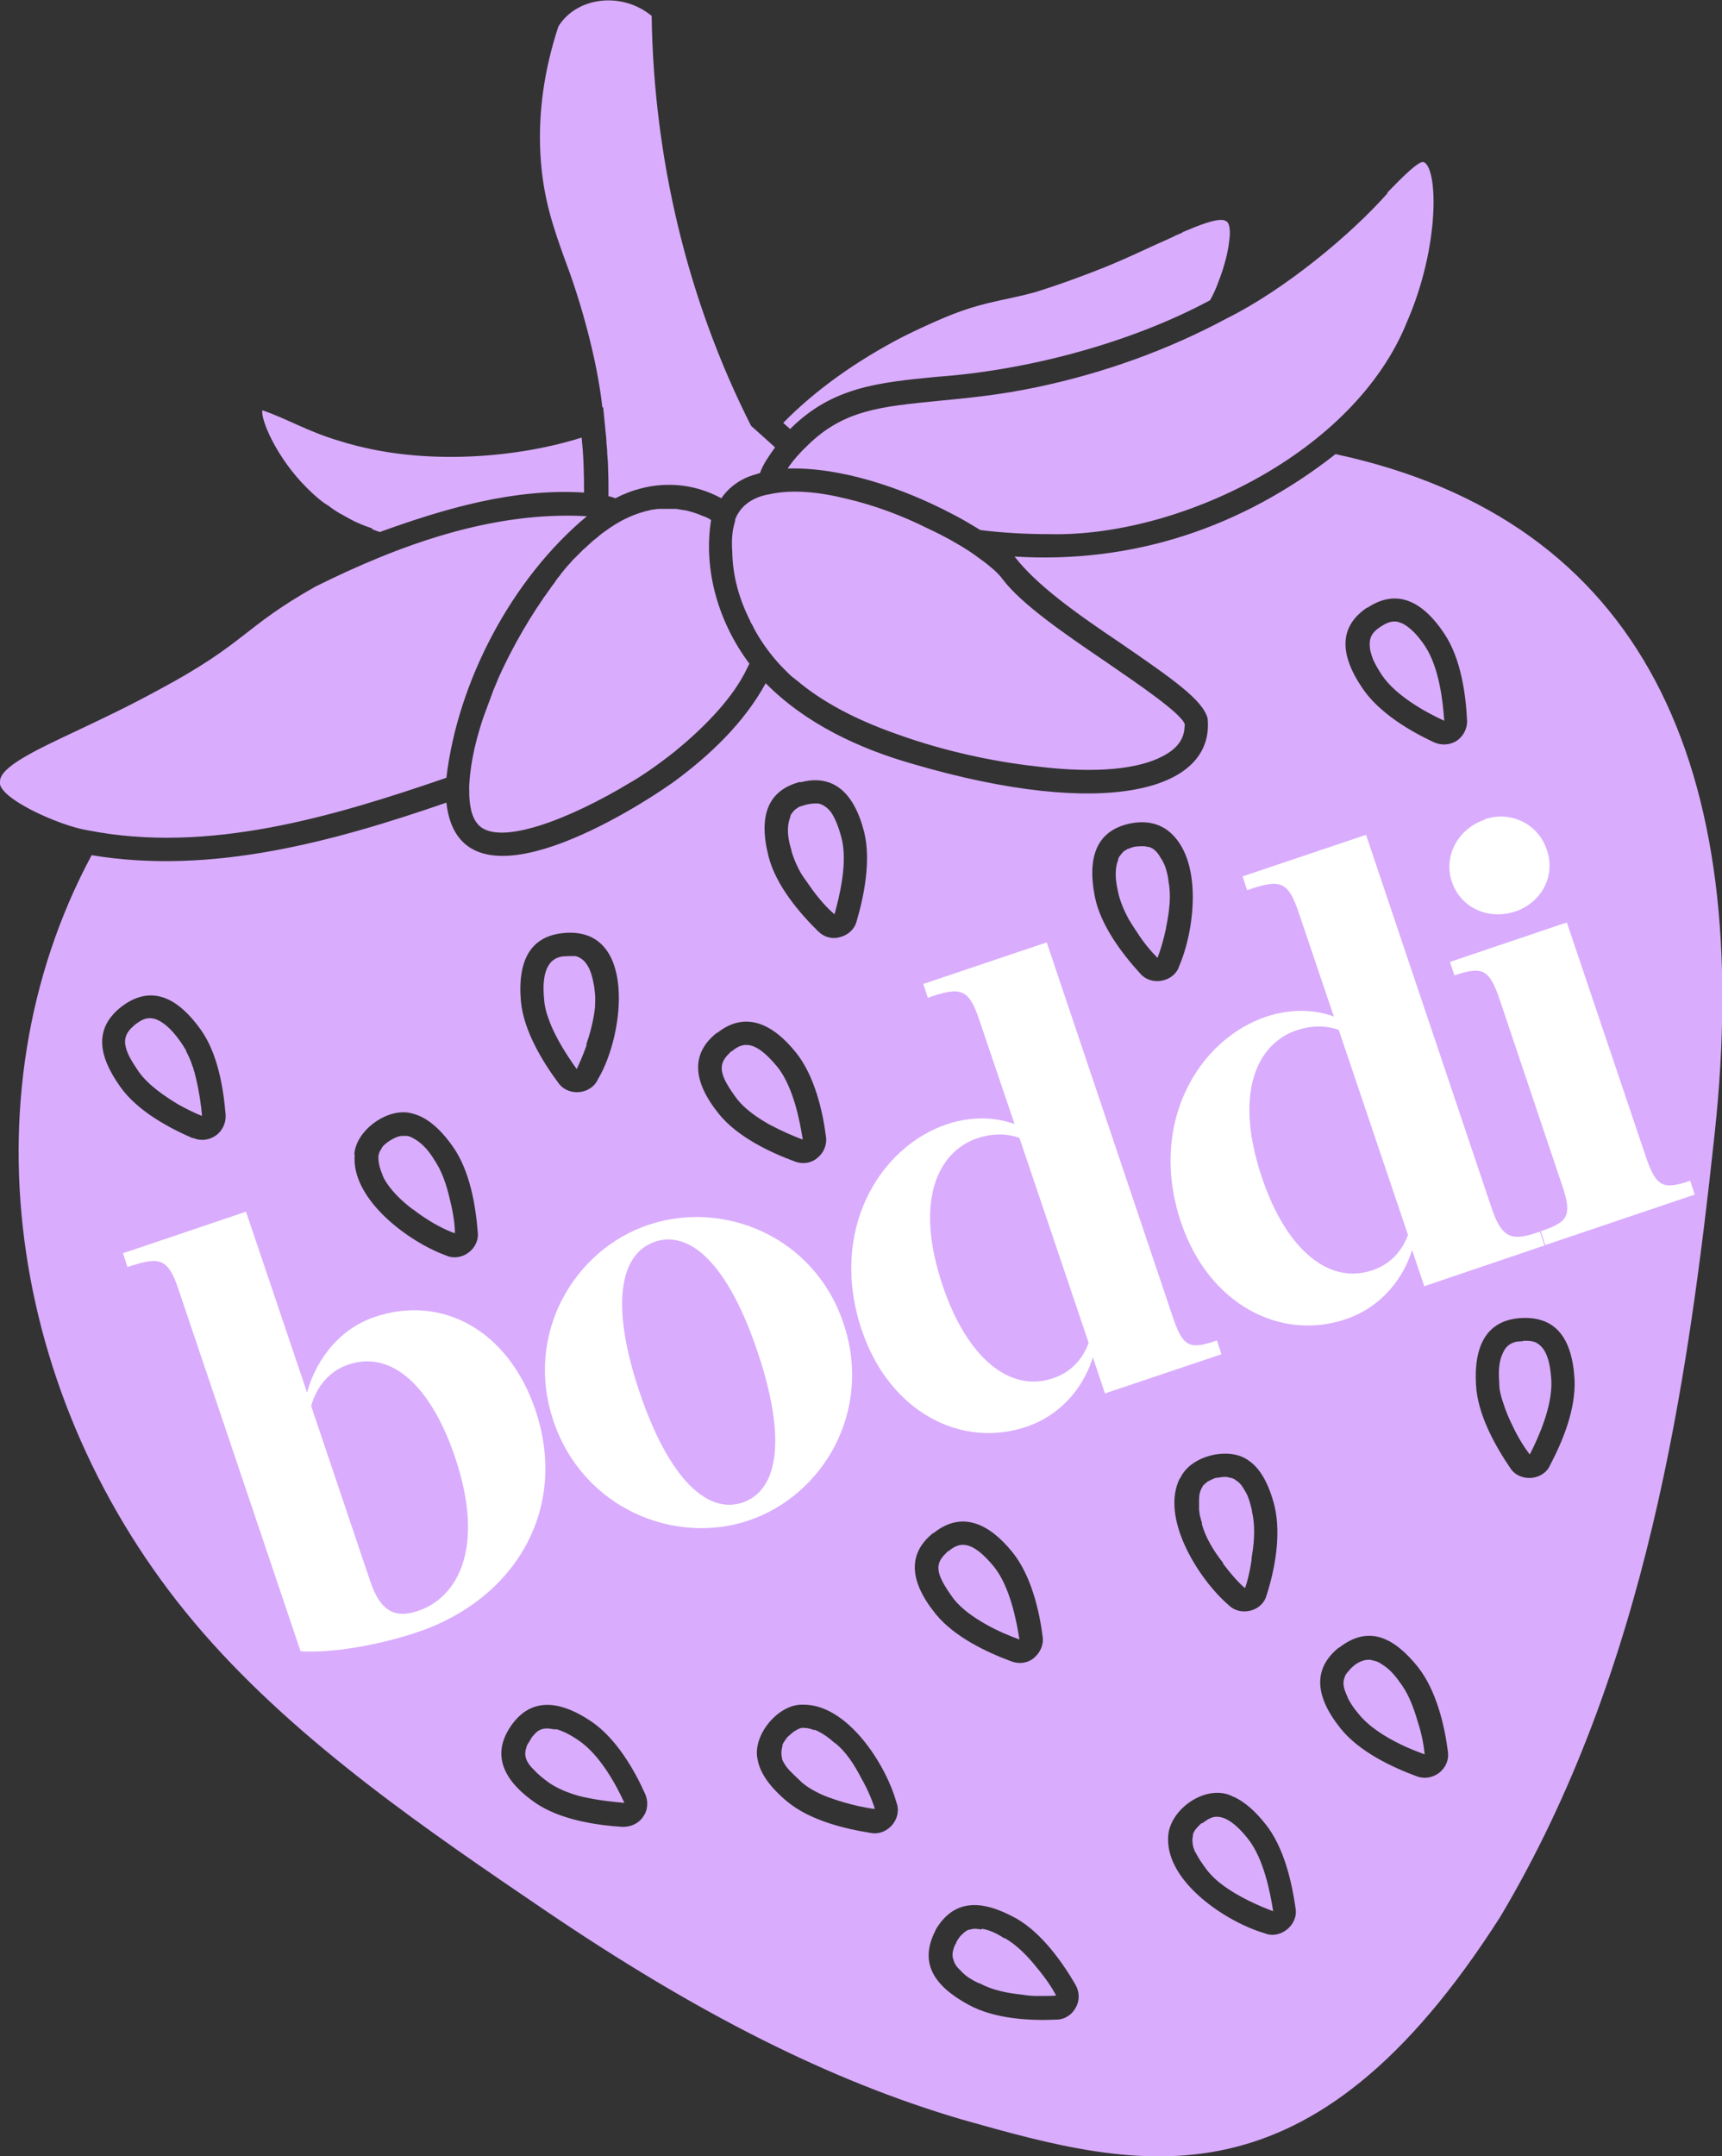
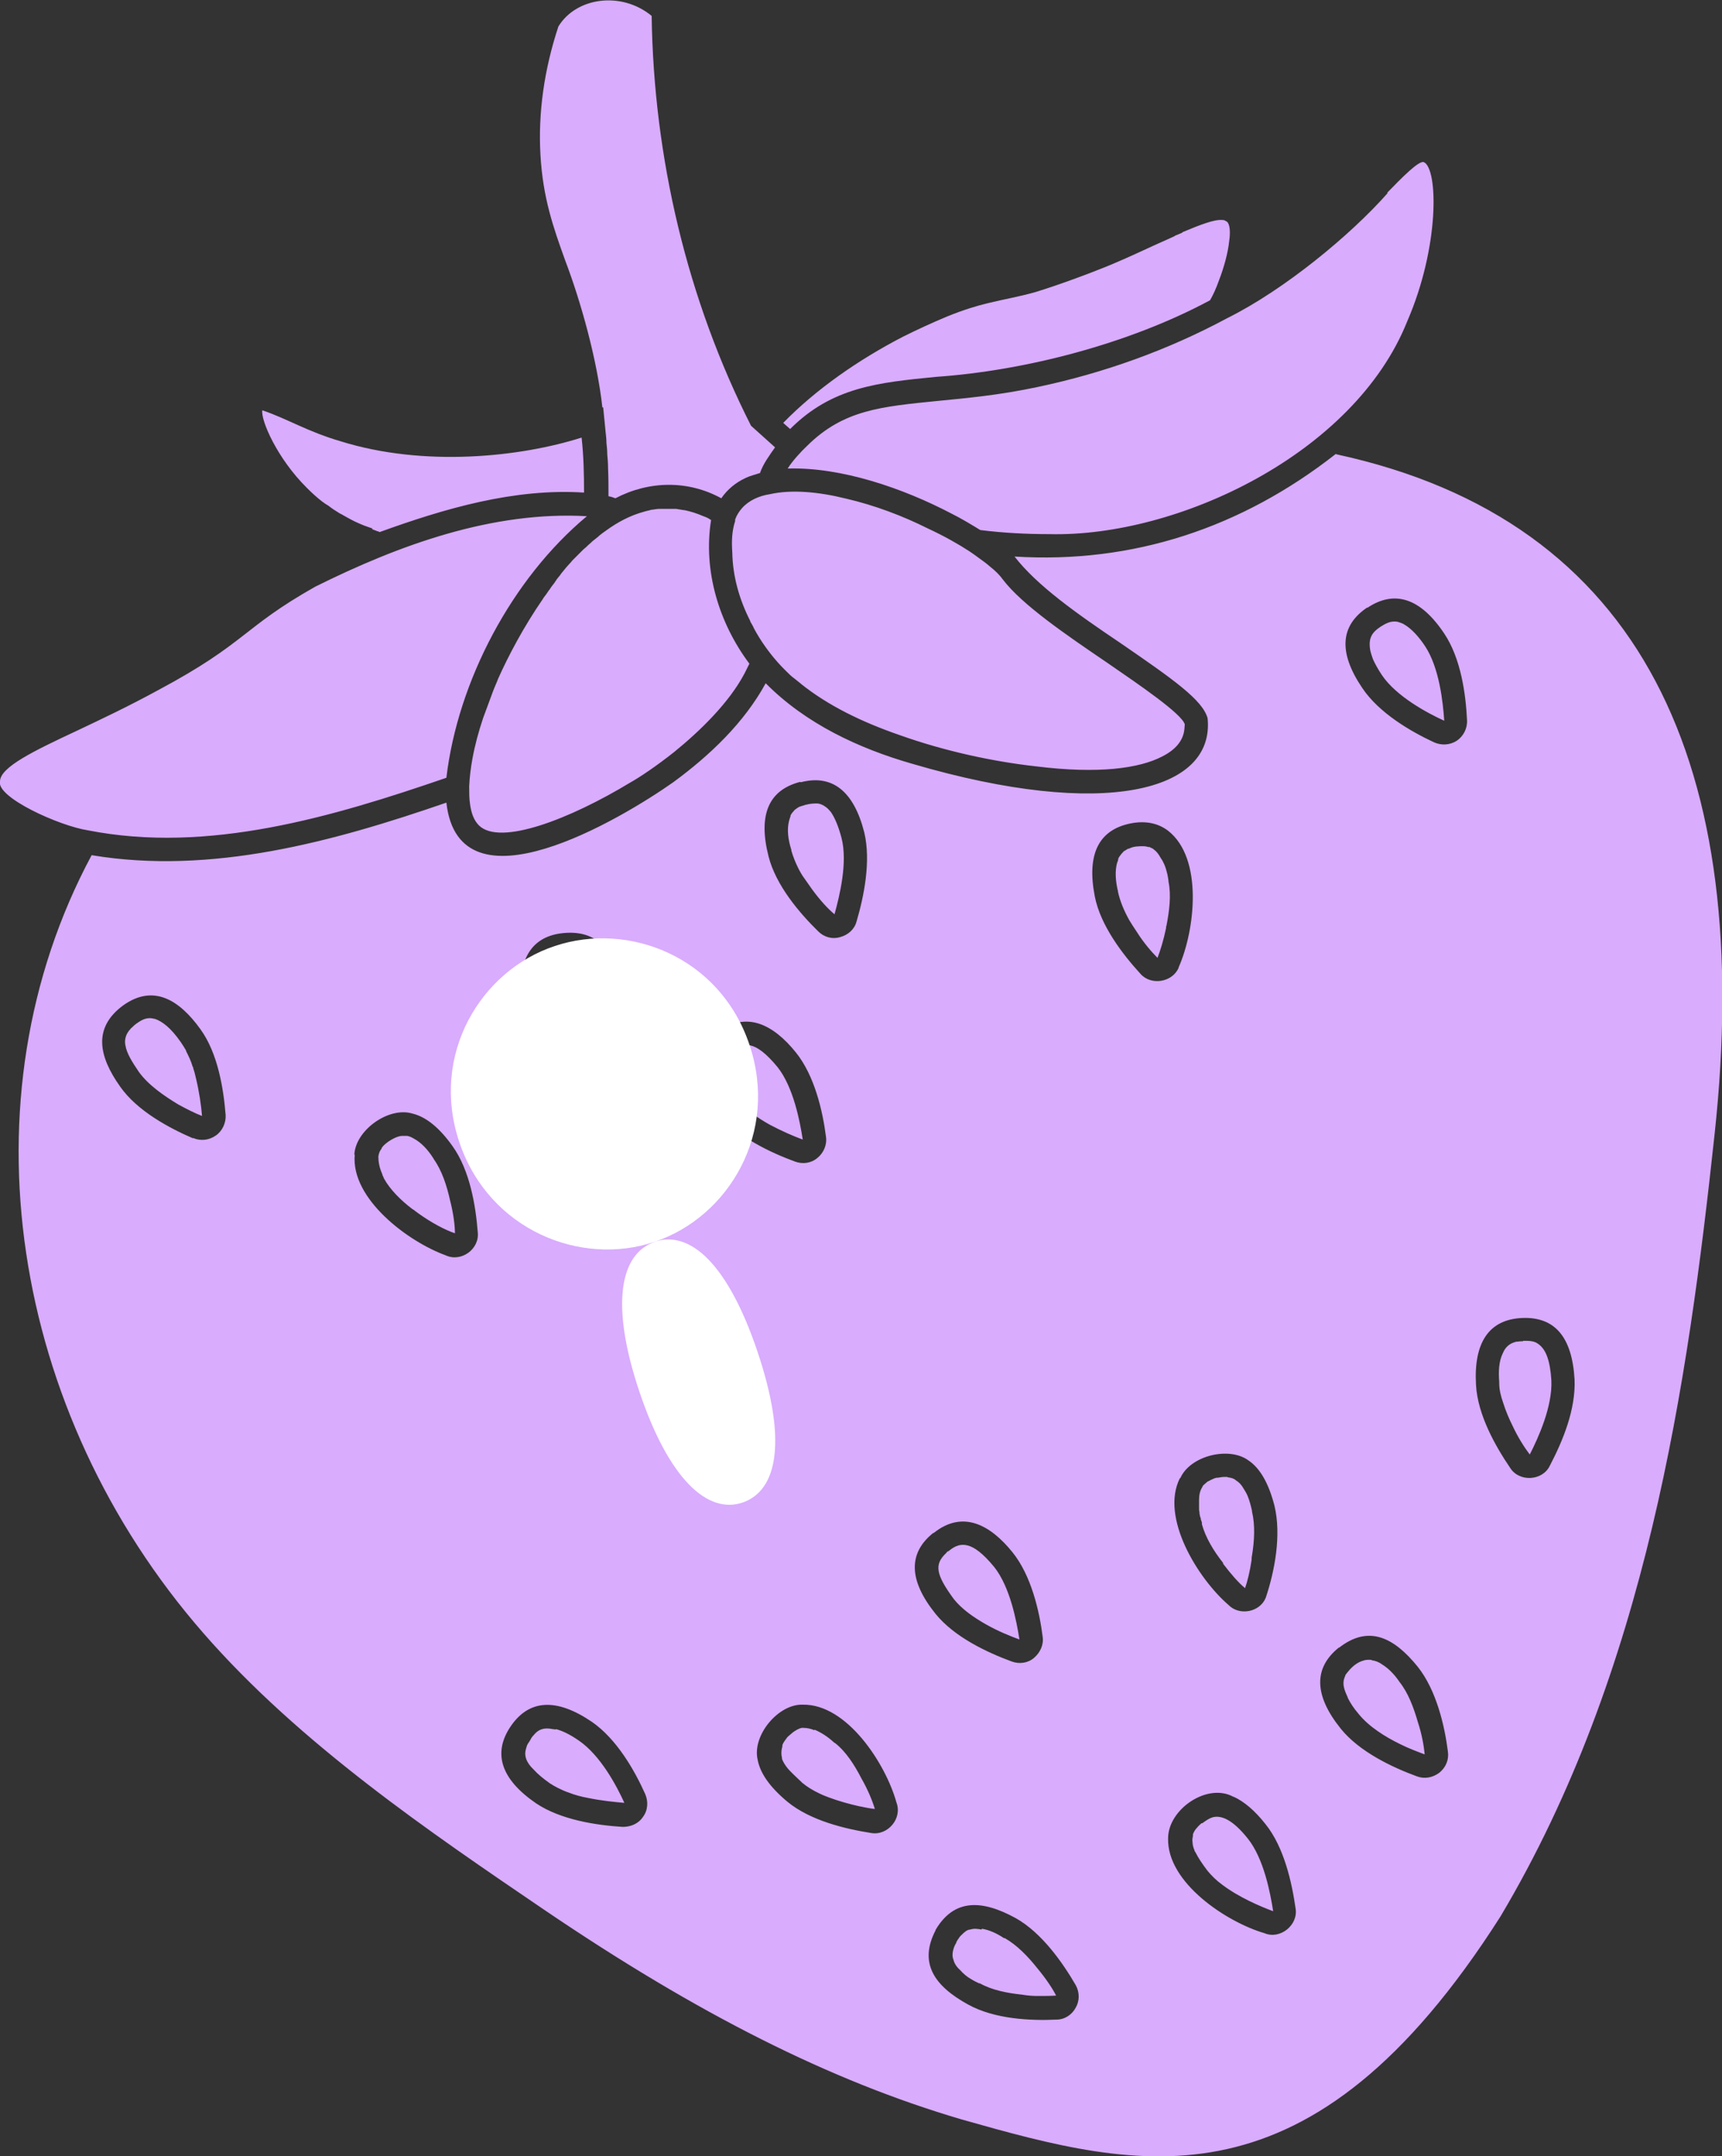
<svg xmlns="http://www.w3.org/2000/svg" id="Layer_2" data-name="Layer 2" viewBox="0 0 42.28 52.92">
  <rect x="0" y="0" width="42.28" height="52.92" fill="#333333" stroke="none" />
  <defs>
    <style> .cls-1 { fill: #fff; } .cls-2 { fill: #d9acfd; } </style>
  </defs>
  <g id="Layer_1-2" data-name="Layer 1">
    <g>
      <path class="cls-2" d="M19.79,19.75s-.1.03-.16.05c0,0,0,0,0,0-.04.02-.08.05-.12.08h0s-.04.05-.06.07c-.01.02-.03.04-.04.06,0,0,0,0,0,.01,0,.01,0,.02-.01.04-.01.03-.02.06-.03.1-.05.21-.02.45.06.7,0,0,0,0,0,.01,0,0,0,0,0,.01.04.14.1.29.17.43.04.08.09.17.15.25.06.09.13.18.19.27.19.26.39.48.55.61.12-.44.33-1.27.17-1.88-.08-.3-.17-.5-.26-.63-.04-.05-.08-.09-.12-.12-.08-.06-.16-.09-.23-.09-.09,0-.18.01-.25.03M14.11,23.47c-.08-.01-.15,0-.21,0-.49,0-.6.48-.54,1.06.01.16.05.32.11.48.17.48.49.95.69,1.23.07-.15.16-.35.24-.58,0,0,0-.01,0-.02,0,0,0-.01,0-.02.1-.29.18-.61.21-.91,0-.11.01-.21,0-.31-.01-.1-.02-.19-.04-.28-.04-.22-.1-.36-.17-.46-.09-.13-.2-.18-.3-.2ZM29.5,44.75s-.08.07-.11.11c-.05.05-.08.11-.1.16,0,.01,0,.03,0,.04-.01.05-.02.1-.01.15,0,.07.02.14.05.21,0,0,0,0,0,.01,0,0,.01.02.02.03.07.14.17.29.3.46.1.12.22.24.36.34.41.31.93.53,1.25.65-.07-.45-.23-1.29-.62-1.78-.39-.49-.66-.57-.85-.53-.11.03-.2.1-.27.15M17.96,25.8s-.04.03-.05.05c-.3.28-.25.54.19,1.13.2.25.49.45.79.62.3.16.6.29.82.37-.07-.45-.23-1.29-.62-1.78-.28-.34-.49-.49-.66-.53-.22-.05-.36.06-.47.15M17.6,25.35c-.63.5-.61,1.17.05,1.99.46.57,1.27.95,1.87,1.17.19.07.4.04.55-.09.15-.12.24-.32.21-.52-.08-.63-.28-1.5-.74-2.07-.54-.67-1.22-1.05-1.94-.47M23.28,38.07s-.04.03-.05.05c-.3.28-.25.53.19,1.13.2.25.49.45.79.62.3.17.6.29.82.37-.07-.45-.23-1.29-.62-1.78-.28-.34-.49-.49-.66-.53-.22-.05-.36.06-.47.15ZM13.64,42.45s-.05-.01-.07-.01c-.23-.05-.36.02-.46.14,0,0,0,0,0,0,0,0-.01.02-.02.02-.02.03-.05.06-.06.09-.02.04-.05.08-.07.11l-.02.04s-.02.06-.03.1c-.04.15,0,.31.2.5.09.1.22.21.39.33,0,0,0,0,0,0,.06.04.13.08.21.12.08.04.17.08.26.11.15.06.31.1.47.13.34.07.66.1.89.12-.19-.42-.59-1.17-1.12-1.53-.23-.16-.41-.24-.56-.28h0ZM28.23,20.79s-.02,0-.03,0c-.04-.01-.08-.02-.13-.02,0,0,0,0,0,0-.11,0-.24,0-.35.06,0,0-.01,0-.02,0-.03.02-.07.04-.1.06-.01,0-.02.02-.03.03-.02.02-.04.04-.06.07-.01.01-.02.03-.03.04,0,.01-.01.02-.02.03h0s0,.03-.01.05c0,.02-.01.04-.02.06-.06.21-.04.46.02.71,0,0,0,0,0,.01.05.23.15.47.28.7.06.1.12.19.18.28.17.27.36.49.51.64.07-.18.15-.44.21-.73,0-.02,0-.04.01-.06.07-.36.12-.75.05-1.08,0,0,0-.02,0-.02-.01-.07-.02-.14-.04-.21-.03-.13-.08-.25-.15-.35-.05-.09-.1-.16-.17-.21-.02-.02-.06-.04-.09-.05M33.9,15.38c-.1.07-.22.15-.26.32,0,.02-.01.05-.01.08,0,0,0,.02,0,.03,0,.08.01.16.04.25.01.04.03.08.04.12,0,0,0,0,0,0,.05.11.12.24.22.39.35.52,1.11.93,1.53,1.12-.03-.45-.12-1.3-.47-1.83-.14-.21-.27-.35-.38-.44-.06-.05-.11-.08-.16-.11-.05-.02-.1-.04-.14-.05-.18-.03-.31.06-.41.12M34.07,4.74c-.9,1.02-2.53,2.37-3.94,3.07h0c-1.45.78-3.04,1.35-4.66,1.69-.94.2-1.73.27-2.44.34-1.4.14-2.32.22-3.21,1.1-.15.14-.37.38-.48.56,1.31-.04,2.83.48,4.03,1.11.24.12.47.26.7.4.56.07,1.13.1,1.69.1,3.15.08,7.49-1.97,8.79-5.22.8-1.84.76-3.75.41-3.91-.12-.05-.55.39-.9.75ZM30.13,36.25s-.04,0-.06,0h-.01c-.05,0-.1.01-.16.02,0,0-.02,0-.03,0-.05.01-.09.03-.13.05h0s-.01,0-.02.01c-.02.01-.04.02-.06.03-.01,0-.03.02-.04.03h0s-.06.05-.08.07c-.01.01-.01.02-.02.04h0c-.06.09-.08.2-.08.32,0,0,0,.02,0,.03,0,.04,0,.07,0,.11,0,.02,0,.04,0,.06,0,.03,0,.06.01.09,0,.03,0,.05.01.08,0,.02.01.05.02.07,0,.04.02.07.03.11,0,0,0,.01,0,.02v.02c.09.33.29.66.52.95,0,0,0,.01,0,.02.19.25.38.47.54.6.06-.17.12-.42.16-.69,0-.03,0-.07.01-.11.06-.36.08-.75,0-1.08,0,0,0-.02,0-.02-.03-.13-.06-.25-.11-.37-.03-.07-.07-.13-.1-.18-.05-.09-.11-.15-.19-.2-.04-.04-.11-.06-.19-.07h0ZM37.39,32.92s-.08,0-.13.01c-.02,0-.04,0-.06.01-.11.03-.23.1-.3.27-.1.2-.11.45-.09.71,0,.01,0,.02,0,.03,0,.16.04.32.1.49.06.19.14.38.23.56.13.28.29.53.42.7.21-.41.56-1.18.53-1.82-.03-.5-.14-.74-.28-.86-.03-.03-.07-.05-.1-.07-.07-.03-.15-.04-.21-.04-.04,0-.07,0-.1,0ZM33.57,14.91c-.67.45-.71,1.11-.12,1.98.41.61,1.18,1.06,1.76,1.33.18.08.39.07.56-.04.16-.11.26-.3.25-.5-.03-.64-.15-1.52-.56-2.13-.58-.87-1.22-1.08-1.89-.63M28.94,23.74c.4-.9.61-2.67-.26-3.35-.25-.19-.56-.25-.92-.18-.79.16-1.08.76-.88,1.79.14.72.69,1.43,1.12,1.9.26.3.79.21.94-.15ZM19.65,19.19c-.78.2-1.04.81-.78,1.83.18.71.76,1.39,1.22,1.84.14.14.34.2.54.14.19-.05.35-.19.4-.38.18-.61.36-1.48.19-2.19-.26-1.02-.79-1.43-1.56-1.23ZM37.36,32.35c-.8.04-1.18.6-1.12,1.64.04.74.48,1.51.84,2.04.22.35.79.32.97-.05.33-.63.64-1.39.61-2.12-.06-1.05-.49-1.55-1.3-1.51ZM13.85,22.9c-.8.07-1.15.64-1.06,1.68.07.73.54,1.49.92,2,.24.34.8.29.97-.09.66-1.09.96-3.75-.83-3.59M28.97,36.28c-.49.97.45,2.47,1.19,3.11.27.28.78.18.92-.18.21-.63.39-1.52.21-2.26-.14-.54-.35-.91-.63-1.1-.48-.36-1.44-.12-1.68.43ZM32.87,40.44c-.62.5-.61,1.17.05,1.99.46.57,1.27.95,1.87,1.17.19.07.39.03.55-.09.16-.13.24-.32.21-.52-.08-.63-.28-1.5-.74-2.08-.59-.73-1.21-1.03-1.93-.47M22.92,37.62c-.63.5-.61,1.17.05,1.99.46.57,1.27.95,1.87,1.17.19.07.4.04.55-.09.15-.13.24-.32.21-.52-.08-.63-.28-1.5-.74-2.07-.54-.67-1.22-1.05-1.94-.47ZM30.28,44.1c-.64-.35-1.6.31-1.6,1.02-.03,1.09,1.44,2.06,2.37,2.33.38.16.83-.2.76-.61-.09-.63-.28-1.5-.74-2.07-.26-.33-.52-.55-.78-.67ZM19.71,41.84c-.6-.02-1.24.75-1.11,1.34.06.34.3.68.73,1.04.57.47,1.43.67,2.06.77.41.07.77-.36.62-.75-.26-.94-1.21-2.42-2.3-2.4M12.54,42.37c-.45.66-.24,1.3.62,1.89.61.41,1.49.54,2.13.58.2,0,.39-.08.5-.25.12-.16.13-.38.05-.56-.26-.58-.7-1.35-1.31-1.77-.87-.59-1.54-.55-1.99.11ZM22.97,47.38c-.42.81-.02,1.37.8,1.82.65.36,1.54.4,2.17.37.2,0,.38-.12.47-.29.1-.17.1-.38,0-.56-.32-.55-.83-1.28-1.47-1.64-.82-.45-1.51-.49-1.97.29M4.74,27.93c.18.08.39.06.56-.06.16-.11.25-.31.24-.5-.05-.64-.19-1.52-.62-2.11-.51-.71-1.15-1.12-1.9-.58-.73.54-.61,1.23-.07,1.99.42.6,1.21,1.02,1.79,1.27ZM8.71,28.34c-.1,1.09,1.32,2.14,2.23,2.47.38.18.84-.15.79-.57-.05-.64-.19-1.51-.62-2.11-.32-.45-.65-.72-.99-.8-.58-.17-1.39.41-1.42,1.01M32.81,11.15c7.54,1.63,10.26,7.66,9.29,16.67-.66,6.14-1.67,13.19-5.26,19.22-4.67,7.33-8.82,6.23-13.23,4.98-3.23-.95-6.48-2.59-10.24-5.14-2.81-1.91-6.01-4.08-8.38-6.8C.27,34.67-.97,26.99,2.25,20.99c2.94.49,5.93-.33,8.71-1.29.31,2.78,4.29.4,5.57-.5.9-.66,1.74-1.46,2.27-2.43.98.99,2.28,1.6,3.61,1.98,4.71,1.38,7.42.67,7.24-1.12-.12-.45-.85-.96-2.13-1.84-1.1-.74-2.06-1.42-2.61-2.13,2.9.18,5.57-.7,7.89-2.52ZM33.67,40.74h0c-.05,0-.12-.01-.2.02-.11.03-.22.1-.33.22-.04.05-.08.09-.11.14h0s0,0,0,.01c-.01.02-.02.05-.03.08-.03.11-.01.22.05.36.01.03.03.06.04.09,0,0,0,0,0,.01.06.12.14.25.27.4h0c.25.31.65.56,1.02.74.22.11.44.19.6.25-.02-.21-.07-.5-.17-.8-.1-.35-.24-.72-.45-.98l-.02-.03c-.12-.17-.26-.31-.41-.4-.08-.06-.17-.09-.25-.1ZM4.75,26.22s-.01-.03-.02-.04c-.04-.14-.1-.26-.16-.38,0,0,0-.02-.01-.03-.04-.07-.08-.13-.12-.19-.25-.36-.46-.51-.63-.57-.05-.01-.09-.02-.13-.02-.15,0-.25.08-.34.14-.04.03-.06.05-.09.08-.02.02-.04.03-.05.05-.04.04-.07.09-.09.13-.04.09-.05.18-.03.27.03.19.16.4.33.65.23.32.62.59.97.8.22.12.42.22.58.28-.02-.26-.07-.6-.15-.93-.02-.09-.04-.17-.07-.25ZM9.36,28.2s-.03.05-.04.07h0s-.03.08-.03.12c0,.12.02.23.06.34.01.03.03.07.04.1,0,.01,0,.02.01.03.01.02.02.05.03.07.15.27.41.53.7.75,0,0,.01,0,.02.01.04.03.08.06.12.09.32.23.66.41.9.49,0-.2-.04-.5-.12-.81-.08-.36-.2-.73-.4-1.01,0,0,0-.01-.01-.02-.14-.22-.3-.39-.49-.49-.05-.03-.1-.05-.15-.06-.01,0-.02,0-.04,0-.02,0-.05,0-.08,0-.08,0-.19.04-.33.13-.07.05-.12.09-.16.14,0,.01-.02.02-.02.03,0,0,0,.01,0,.02ZM20,42.47c-.09-.04-.18-.06-.27-.06-.05-.01-.13.02-.22.08-.03.02-.06.04-.09.07-.02.02-.05.04-.07.06,0,0-.01.01-.02.02h0c-.05.07-.1.13-.12.19,0,.02,0,.05-.01.07-.02.08-.02.17,0,.25,0,.02,0,.04.02.06,0,0,0,0,0,.01,0,0,0,0,0,0,.04.08.1.17.18.25,0,0,.02.02.03.03.01.01.02.02.03.03,0,0,.02.02.03.03.06.06.14.13.21.2t0,0c.12.1.27.19.42.26.08.04.16.07.24.1.24.09.5.16.72.21.15.03.29.06.4.07-.06-.2-.17-.47-.33-.75-.17-.33-.38-.66-.65-.87,0,0-.01,0-.02-.01-.15-.14-.32-.25-.49-.32ZM24.1,47.36c-.1-.02-.19-.03-.28,0,0,0,0,0,0,0-.07,0-.14.06-.22.14,0,0-.01.01-.02.02-.02.02-.03.04-.05.07-.02.02-.03.05-.05.08,0,0,0,0,0,0,0,.01,0,.02-.01.03-.03.05-.05.1-.06.14h0c-.03.1-.03.19,0,.26.02.09.08.18.16.25.08.09.17.17.28.23.06.04.13.07.19.1,0,0,.01,0,.02,0,.3.17.68.24,1.05.28.12.02.25.03.36.03.17,0,.33,0,.46-.01-.09-.18-.26-.43-.46-.67-.23-.29-.5-.57-.8-.74h-.02c-.18-.12-.36-.2-.54-.23M2.16,20.38c2.95.58,6.01-.33,8.8-1.29.28-2.37,1.61-4.89,3.45-6.42-2.31-.13-4.6.7-6.67,1.73-1.79,1.01-1.69,1.38-3.84,2.53-.75.41-1.41.72-2,1C.83,18.43,0,18.83,0,19.18c-.09.39,1.45,1.09,2.16,1.2h0ZM9.14,12.99s.08.03.13.05c.02,0,.03.01.05.02,1.6-.58,3.31-1.08,5.02-.97,0-.45-.01-.9-.06-1.35-1.51.48-3.87.73-5.92.09-.82-.24-1.3-.55-1.92-.76-.04.24.36,1.18,1.1,1.91.12.12.24.23.37.33.05.04.1.07.15.1.09.07.18.13.28.19.04.02.08.04.11.06.11.06.23.13.35.18.11.05.22.09.34.13ZM17.45,12.76c-.05-.04-.12-.07-.18-.09-.16-.07-.32-.12-.47-.15,0,0-.01,0-.02,0-.06-.01-.12-.02-.18-.03-.03,0-.07,0-.1,0-.03,0-.07,0-.1,0-.05,0-.1,0-.15,0-.02,0-.03,0-.05,0-.06,0-.12.01-.18.02h-.02c-.06.02-.13.03-.19.05h0c-.33.09-.64.25-.94.47,0,0,0,0,0,0-.06.04-.11.08-.16.12l-.02.02c-.05.04-.1.08-.15.12,0,0-.02.02-.03.03-.05.04-.09.08-.13.12-.02.01-.03.03-.05.04-.04.04-.08.08-.12.12-.02.02-.04.04-.06.06-.03.03-.07.07-.1.1-.02.03-.05.06-.07.08-.03.03-.05.06-.08.09-.03.04-.06.07-.09.11-.02.02-.04.05-.06.08-.03.04-.07.08-.1.13l-.04.06s-.08.1-.11.15c0,.01-.02.02-.03.04-.04.06-.08.12-.13.18,0,0,0,.01-.01.02-.47.68-.85,1.4-1.1,1.96-.04.11-.09.21-.13.32-.08.22-.16.43-.24.65-.11.33-.2.66-.26.99-.04.22-.07.45-.08.68,0,.15,0,.3.02.43.03.22.09.4.22.53.52.51,2.24-.16,3.71-1.05.25-.14.65-.41,1.08-.75.64-.52,1.35-1.21,1.73-1.93.04-.08.08-.16.12-.24-.75-1-1.14-2.29-.94-3.53ZM25.44,18.81c1.53.19,2.53.05,3.09-.24.32-.16.52-.38.55-.67,0-.04.01-.08.01-.12-.07-.26-1.13-.98-1.9-1.51-1.03-.7-2.1-1.43-2.57-2.05-.07-.1-.18-.21-.32-.32-.08-.07-.16-.13-.26-.2-.08-.06-.15-.11-.24-.17-.26-.17-.61-.37-1.02-.56-.62-.31-1.31-.57-2-.73-.68-.17-1.35-.23-1.88-.11-.26.04-.51.15-.68.34,0,0,0,0,0,0h0c-.07.08-.13.17-.17.28,0,.01,0,.03,0,.04-.08.24-.09.5-.07.77.01.58.17,1.15.44,1.68,0,0,0,.02.01.03.03.05.06.1.08.15.16.3.36.58.58.83.06.07.12.13.19.2.01.01.02.02.03.03.06.06.12.12.19.17.05.04.1.08.15.12,0,0,.01,0,.01.01.66.53,1.49.94,2.45,1.27,1.07.38,2.25.64,3.33.76ZM29.03,5.71s-.09.04-.14.06c-.02,0-.04.02-.06.03-.13.06-.26.12-.4.18-.35.16-.73.34-1.16.52-.61.25-1.3.5-1.85.67-.43.12-.75.17-1.16.27-.29.07-.59.16-1.01.33-.36.15-.73.32-1.09.5-1.08.56-2.12,1.28-2.93,2.11.06.05.11.1.17.15,1.03-1.03,2.16-1.14,3.58-1.28,2.18-.15,4.74-.81,6.73-1.88.07-.12.15-.29.22-.49.12-.31.22-.67.25-.96.03-.2.02-.37-.03-.45-.01-.02-.03-.03-.04-.04,0,0,0,0-.01,0-.02-.02-.05-.03-.08-.03h-.01c-.19-.02-.55.12-.98.3ZM14.79,10h0c-.13-1.18-.53-2.6-.91-3.6-.3-.83-.55-1.55-.61-2.59-.06-1.04.09-2.1.44-3.16.44-.72,1.55-.87,2.29-.26.05,3.48.87,6.96,2.44,10.06h0c.19.17.4.36.59.53-.14.2-.29.4-.37.63-.12.04-.25.07-.35.12-.24.11-.45.28-.6.5-.82-.45-1.78-.43-2.6,0-.05-.02-.11-.04-.17-.05,0-.23,0-.46-.01-.68,0-.12-.01-.24-.02-.35,0-.09-.01-.19-.02-.28,0-.09-.01-.17-.02-.26-.02-.21-.04-.41-.06-.61Z" />
-       <path class="cls-1" d="M11.17,35.76c-.55-1.63-1.49-2.64-2.61-2.27-.48.16-.79.55-.92,1.02l1.45,4.3c.26.77.63.91,1.17.73.99-.33,1.66-1.57.91-3.78M7.38,40.53l-3-8.89c-.26-.78-.48-.8-1.25-.54l-.11-.34,3.02-1.02,1.5,4.44c.16-.62.66-1.52,1.67-1.86,1.64-.55,3.28.33,3.94,2.3.81,2.41-.49,4.63-2.9,5.44-.94.32-2.12.52-2.86.47" />
-       <path class="cls-1" d="M16.08,30.48c-.86.29-1.1,1.54-.38,3.68.72,2.14,1.67,3.01,2.53,2.72.88-.3,1.09-1.56.37-3.7-.72-2.14-1.65-3-2.53-2.7M18.38,37.32c-1.8.61-4.06-.28-4.79-2.44-.73-2.16.53-4.22,2.34-4.82,1.82-.61,4.06.27,4.78,2.42.73,2.16-.51,4.23-2.33,4.84" />
-       <path class="cls-1" d="M26.73,32.96l-1.7-5.03c-.33-.12-.68-.11-1.04.01-.94.32-1.56,1.5-.84,3.63.59,1.74,1.63,2.62,2.7,2.26.42-.14.72-.44.88-.87M26.84,33.29c-.19.65-.7,1.41-1.64,1.73-1.6.54-3.36-.36-4.04-2.37-.82-2.43.42-4.5,2.1-5.06.61-.2,1.19-.17,1.65,0l-.87-2.57c-.26-.78-.48-.8-1.26-.53l-.11-.34,3.03-1.02,3.08,9.15c.26.78.41.86,1.1.62l.11.34-2.86.96-.3-.89Z" />
-       <path class="cls-1" d="M34.57,30.31l-1.7-5.03c-.33-.12-.68-.11-1.04.01-.94.32-1.56,1.5-.84,3.63.59,1.74,1.63,2.62,2.7,2.26.42-.14.72-.44.88-.87M34.68,30.65c-.19.65-.7,1.41-1.64,1.73-1.6.54-3.36-.36-4.04-2.37-.82-2.43.42-4.5,2.1-5.06.61-.2,1.19-.17,1.65,0l-.87-2.57c-.26-.78-.48-.8-1.26-.53l-.11-.34,3.03-1.02,3.08,9.15c.26.78.51.83,1.19.59l.11.34-2.95,1-.3-.89Z" />
-       <path class="cls-1" d="M36.45,20.11c.64-.22,1.32.11,1.53.75.22.64-.13,1.29-.77,1.51-.66.22-1.34-.08-1.56-.72-.22-.64.15-1.31.8-1.53M35.71,23.94l-.11-.33,2.87-.97,1.93,5.72c.26.78.43.85,1.1.62l.11.34-3.67,1.24-.11-.34c.69-.23.78-.39.51-1.17l-1.51-4.49c-.26-.78-.43-.85-1.12-.62" />
+       <path class="cls-1" d="M16.08,30.48c-.86.29-1.1,1.54-.38,3.68.72,2.14,1.67,3.01,2.53,2.72.88-.3,1.09-1.56.37-3.7-.72-2.14-1.65-3-2.53-2.7c-1.8.61-4.06-.28-4.79-2.44-.73-2.16.53-4.22,2.34-4.82,1.82-.61,4.06.27,4.78,2.42.73,2.16-.51,4.23-2.33,4.84" />
    </g>
  </g>
</svg>